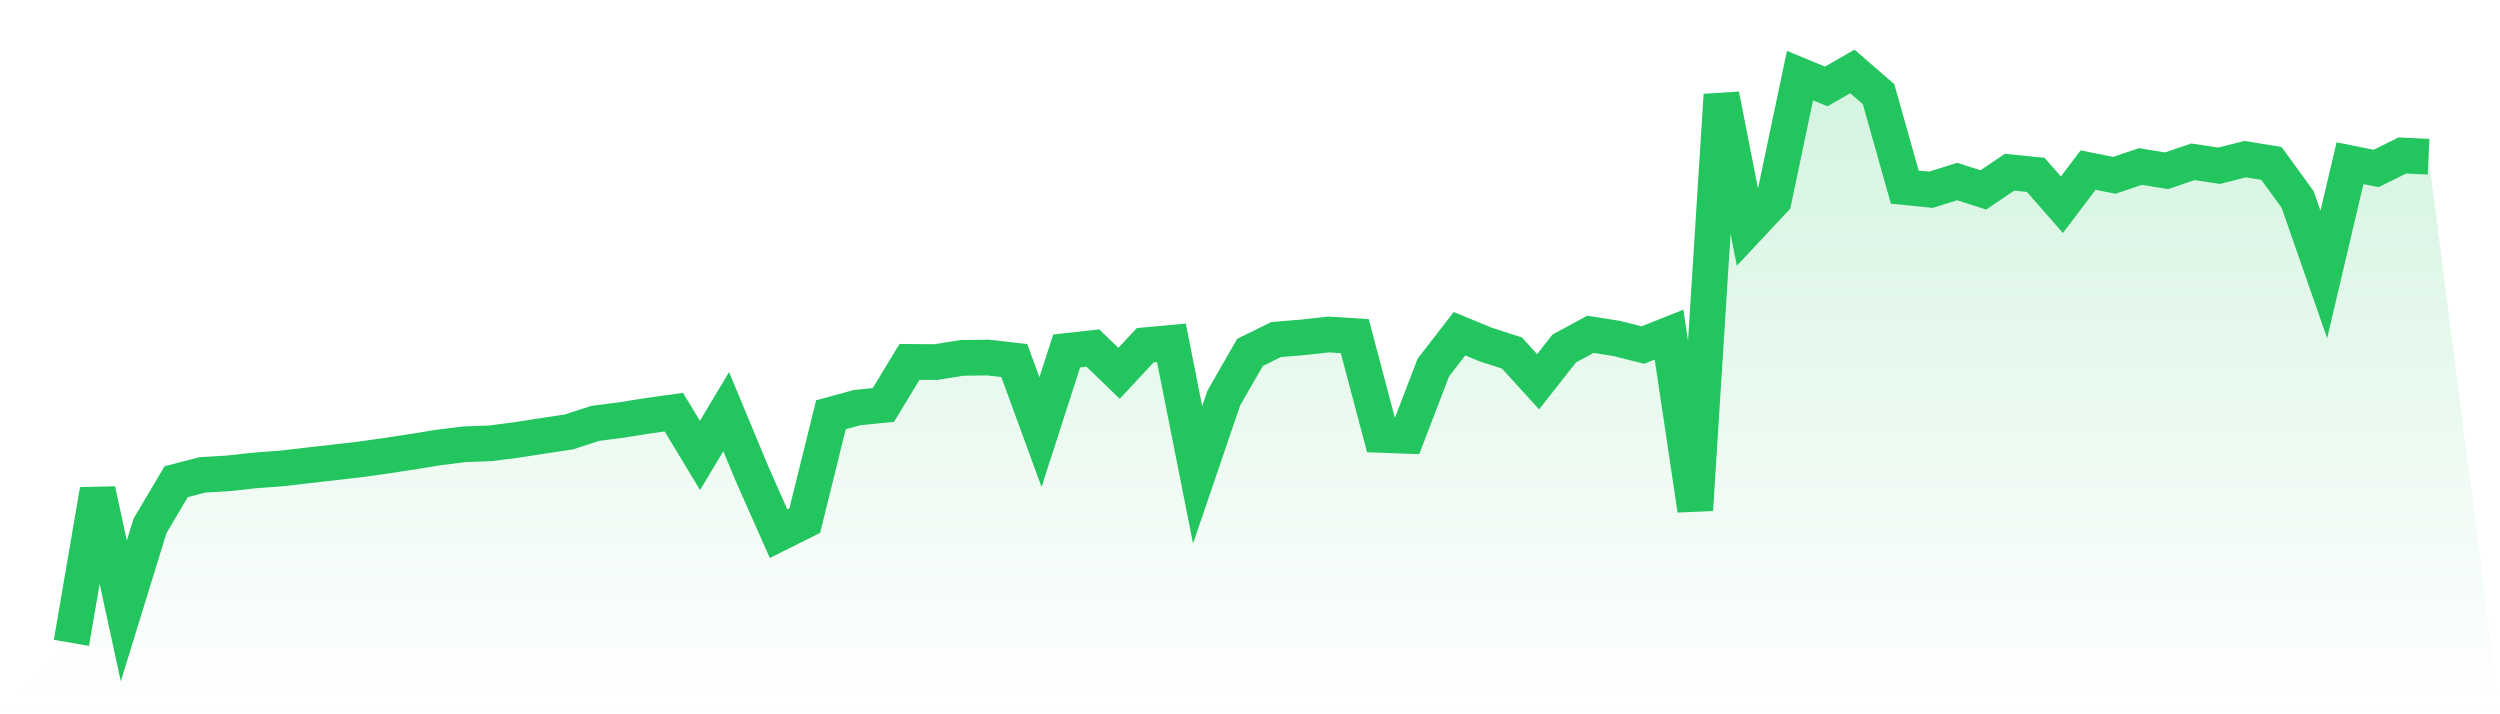
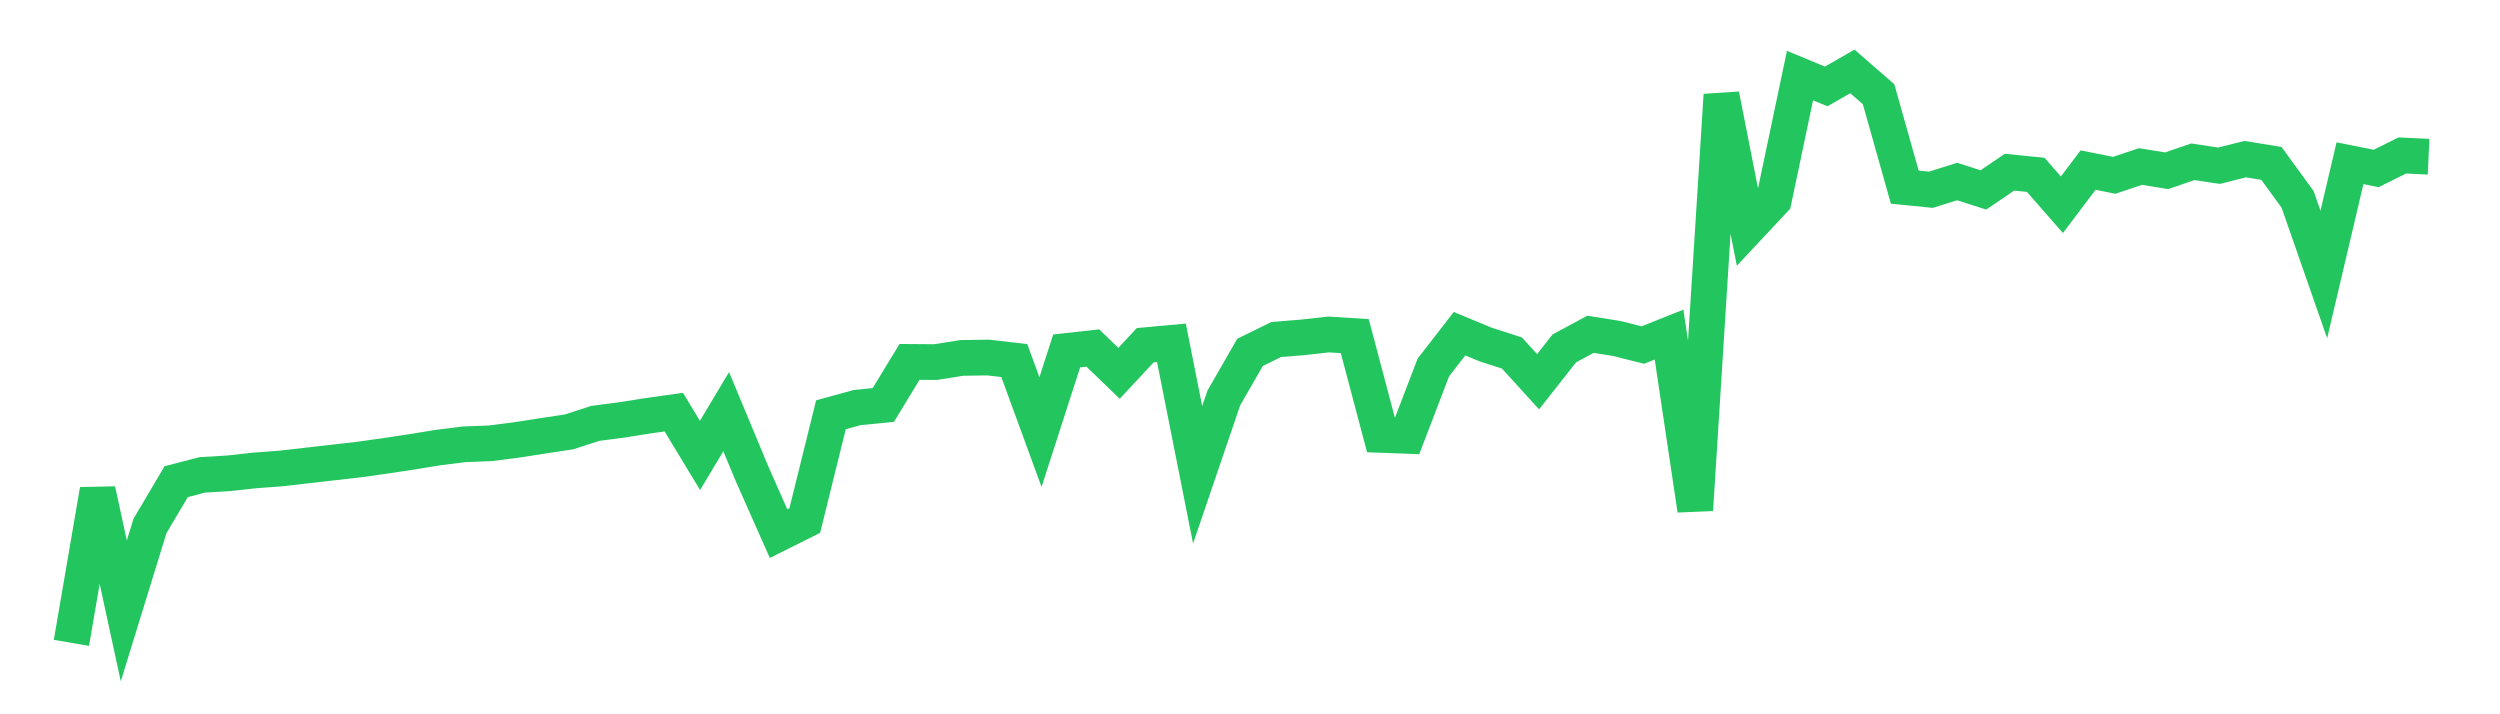
<svg xmlns="http://www.w3.org/2000/svg" viewBox="0 0 140 40">
  <defs>
    <linearGradient id="gradient" x1="0" x2="0" y1="0" y2="1">
      <stop offset="0%" stop-color="#22c55e" stop-opacity="0.2" />
      <stop offset="100%" stop-color="#22c55e" stop-opacity="0" />
    </linearGradient>
  </defs>
-   <path d="M4,36 L4,36 L5.467,27.444 L6.933,34.211 L8.4,29.45 L9.867,26.973 L11.333,26.593 L12.8,26.506 L14.267,26.344 L15.733,26.235 L17.2,26.067 L18.667,25.899 L20.133,25.731 L21.6,25.525 L23.067,25.303 L24.533,25.064 L26,24.88 L27.467,24.825 L28.933,24.636 L30.4,24.408 L31.867,24.186 L33.333,23.709 L34.8,23.519 L36.267,23.286 L37.733,23.08 L39.2,25.503 L40.667,23.053 L42.133,26.577 L43.6,29.884 L45.067,29.152 L46.533,23.226 L48,22.825 L49.467,22.678 L50.933,20.266 L52.4,20.277 L53.867,20.043 L55.333,20.022 L56.8,20.19 L58.267,24.197 L59.733,19.653 L61.2,19.49 L62.667,20.905 L64.133,19.333 L65.6,19.198 L67.067,26.588 L68.533,22.288 L70,19.734 L71.467,19.013 L72.933,18.894 L74.4,18.731 L75.867,18.823 L77.333,24.354 L78.8,24.408 L80.267,20.58 L81.733,18.688 L83.2,19.295 L84.667,19.767 L86.133,21.377 L87.6,19.512 L89.067,18.72 L90.533,18.954 L92,19.322 L93.467,18.737 L94.933,28.556 L96.4,5.318 L97.867,12.773 L99.333,11.206 L100.8,4.233 L102.267,4.84 L103.733,4 L105.2,5.274 L106.667,10.479 L108.133,10.626 L109.6,10.165 L111.067,10.636 L112.533,9.644 L114,9.791 L115.467,11.466 L116.933,9.525 L118.4,9.818 L119.867,9.324 L121.333,9.563 L122.8,9.059 L124.267,9.281 L125.733,8.912 L127.2,9.151 L128.667,11.168 L130.133,15.37 L131.6,9.14 L133.067,9.433 L134.533,8.706 L136,8.777 L140,40 L0,40 z" fill="url(#gradient)" />
  <path d="M4,36 L4,36 L5.467,27.444 L6.933,34.211 L8.4,29.45 L9.867,26.973 L11.333,26.593 L12.8,26.506 L14.267,26.344 L15.733,26.235 L17.2,26.067 L18.667,25.899 L20.133,25.731 L21.6,25.525 L23.067,25.303 L24.533,25.064 L26,24.88 L27.467,24.825 L28.933,24.636 L30.4,24.408 L31.867,24.186 L33.333,23.709 L34.8,23.519 L36.267,23.286 L37.733,23.08 L39.2,25.503 L40.667,23.053 L42.133,26.577 L43.6,29.884 L45.067,29.152 L46.533,23.226 L48,22.825 L49.467,22.678 L50.933,20.266 L52.4,20.277 L53.867,20.043 L55.333,20.022 L56.8,20.19 L58.267,24.197 L59.733,19.653 L61.2,19.49 L62.667,20.905 L64.133,19.333 L65.6,19.198 L67.067,26.588 L68.533,22.288 L70,19.734 L71.467,19.013 L72.933,18.894 L74.4,18.731 L75.867,18.823 L77.333,24.354 L78.8,24.408 L80.267,20.58 L81.733,18.688 L83.2,19.295 L84.667,19.767 L86.133,21.377 L87.6,19.512 L89.067,18.72 L90.533,18.954 L92,19.322 L93.467,18.737 L94.933,28.556 L96.4,5.318 L97.867,12.773 L99.333,11.206 L100.8,4.233 L102.267,4.84 L103.733,4 L105.2,5.274 L106.667,10.479 L108.133,10.626 L109.6,10.165 L111.067,10.636 L112.533,9.644 L114,9.791 L115.467,11.466 L116.933,9.525 L118.4,9.818 L119.867,9.324 L121.333,9.563 L122.8,9.059 L124.267,9.281 L125.733,8.912 L127.2,9.151 L128.667,11.168 L130.133,15.37 L131.6,9.14 L133.067,9.433 L134.533,8.706 L136,8.777" fill="none" stroke="#22c55e" stroke-width="2" />
</svg>